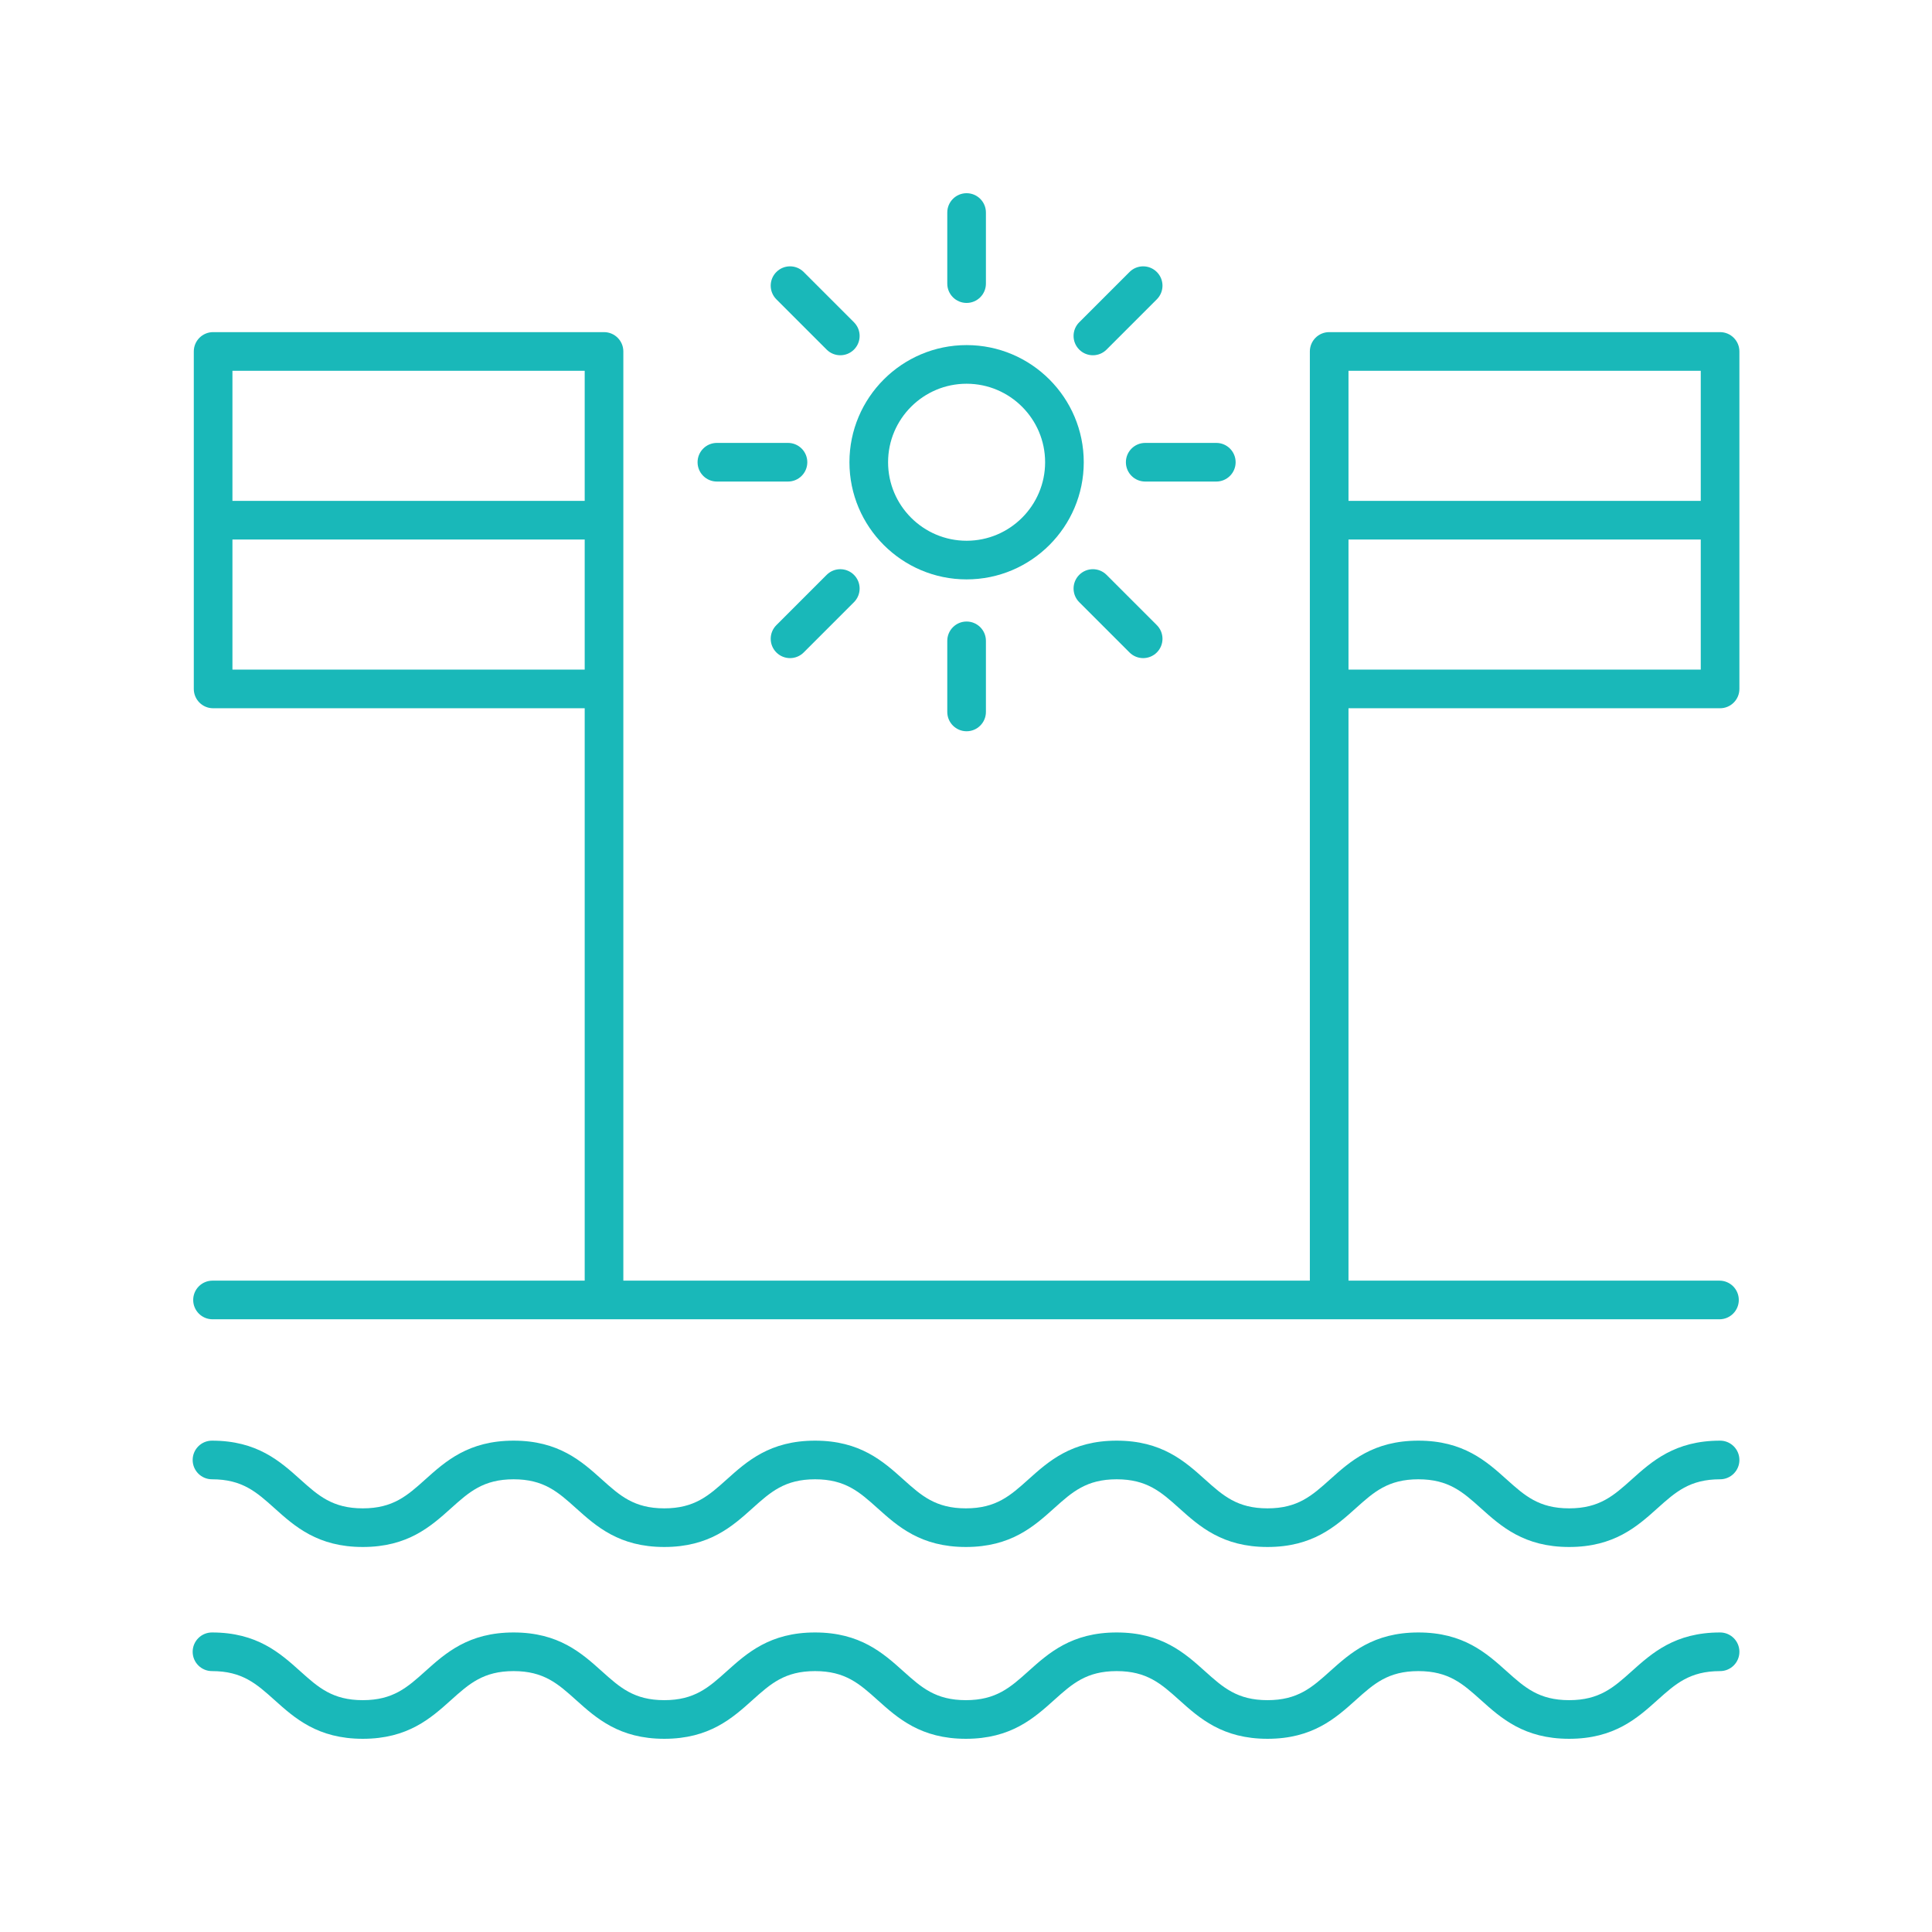
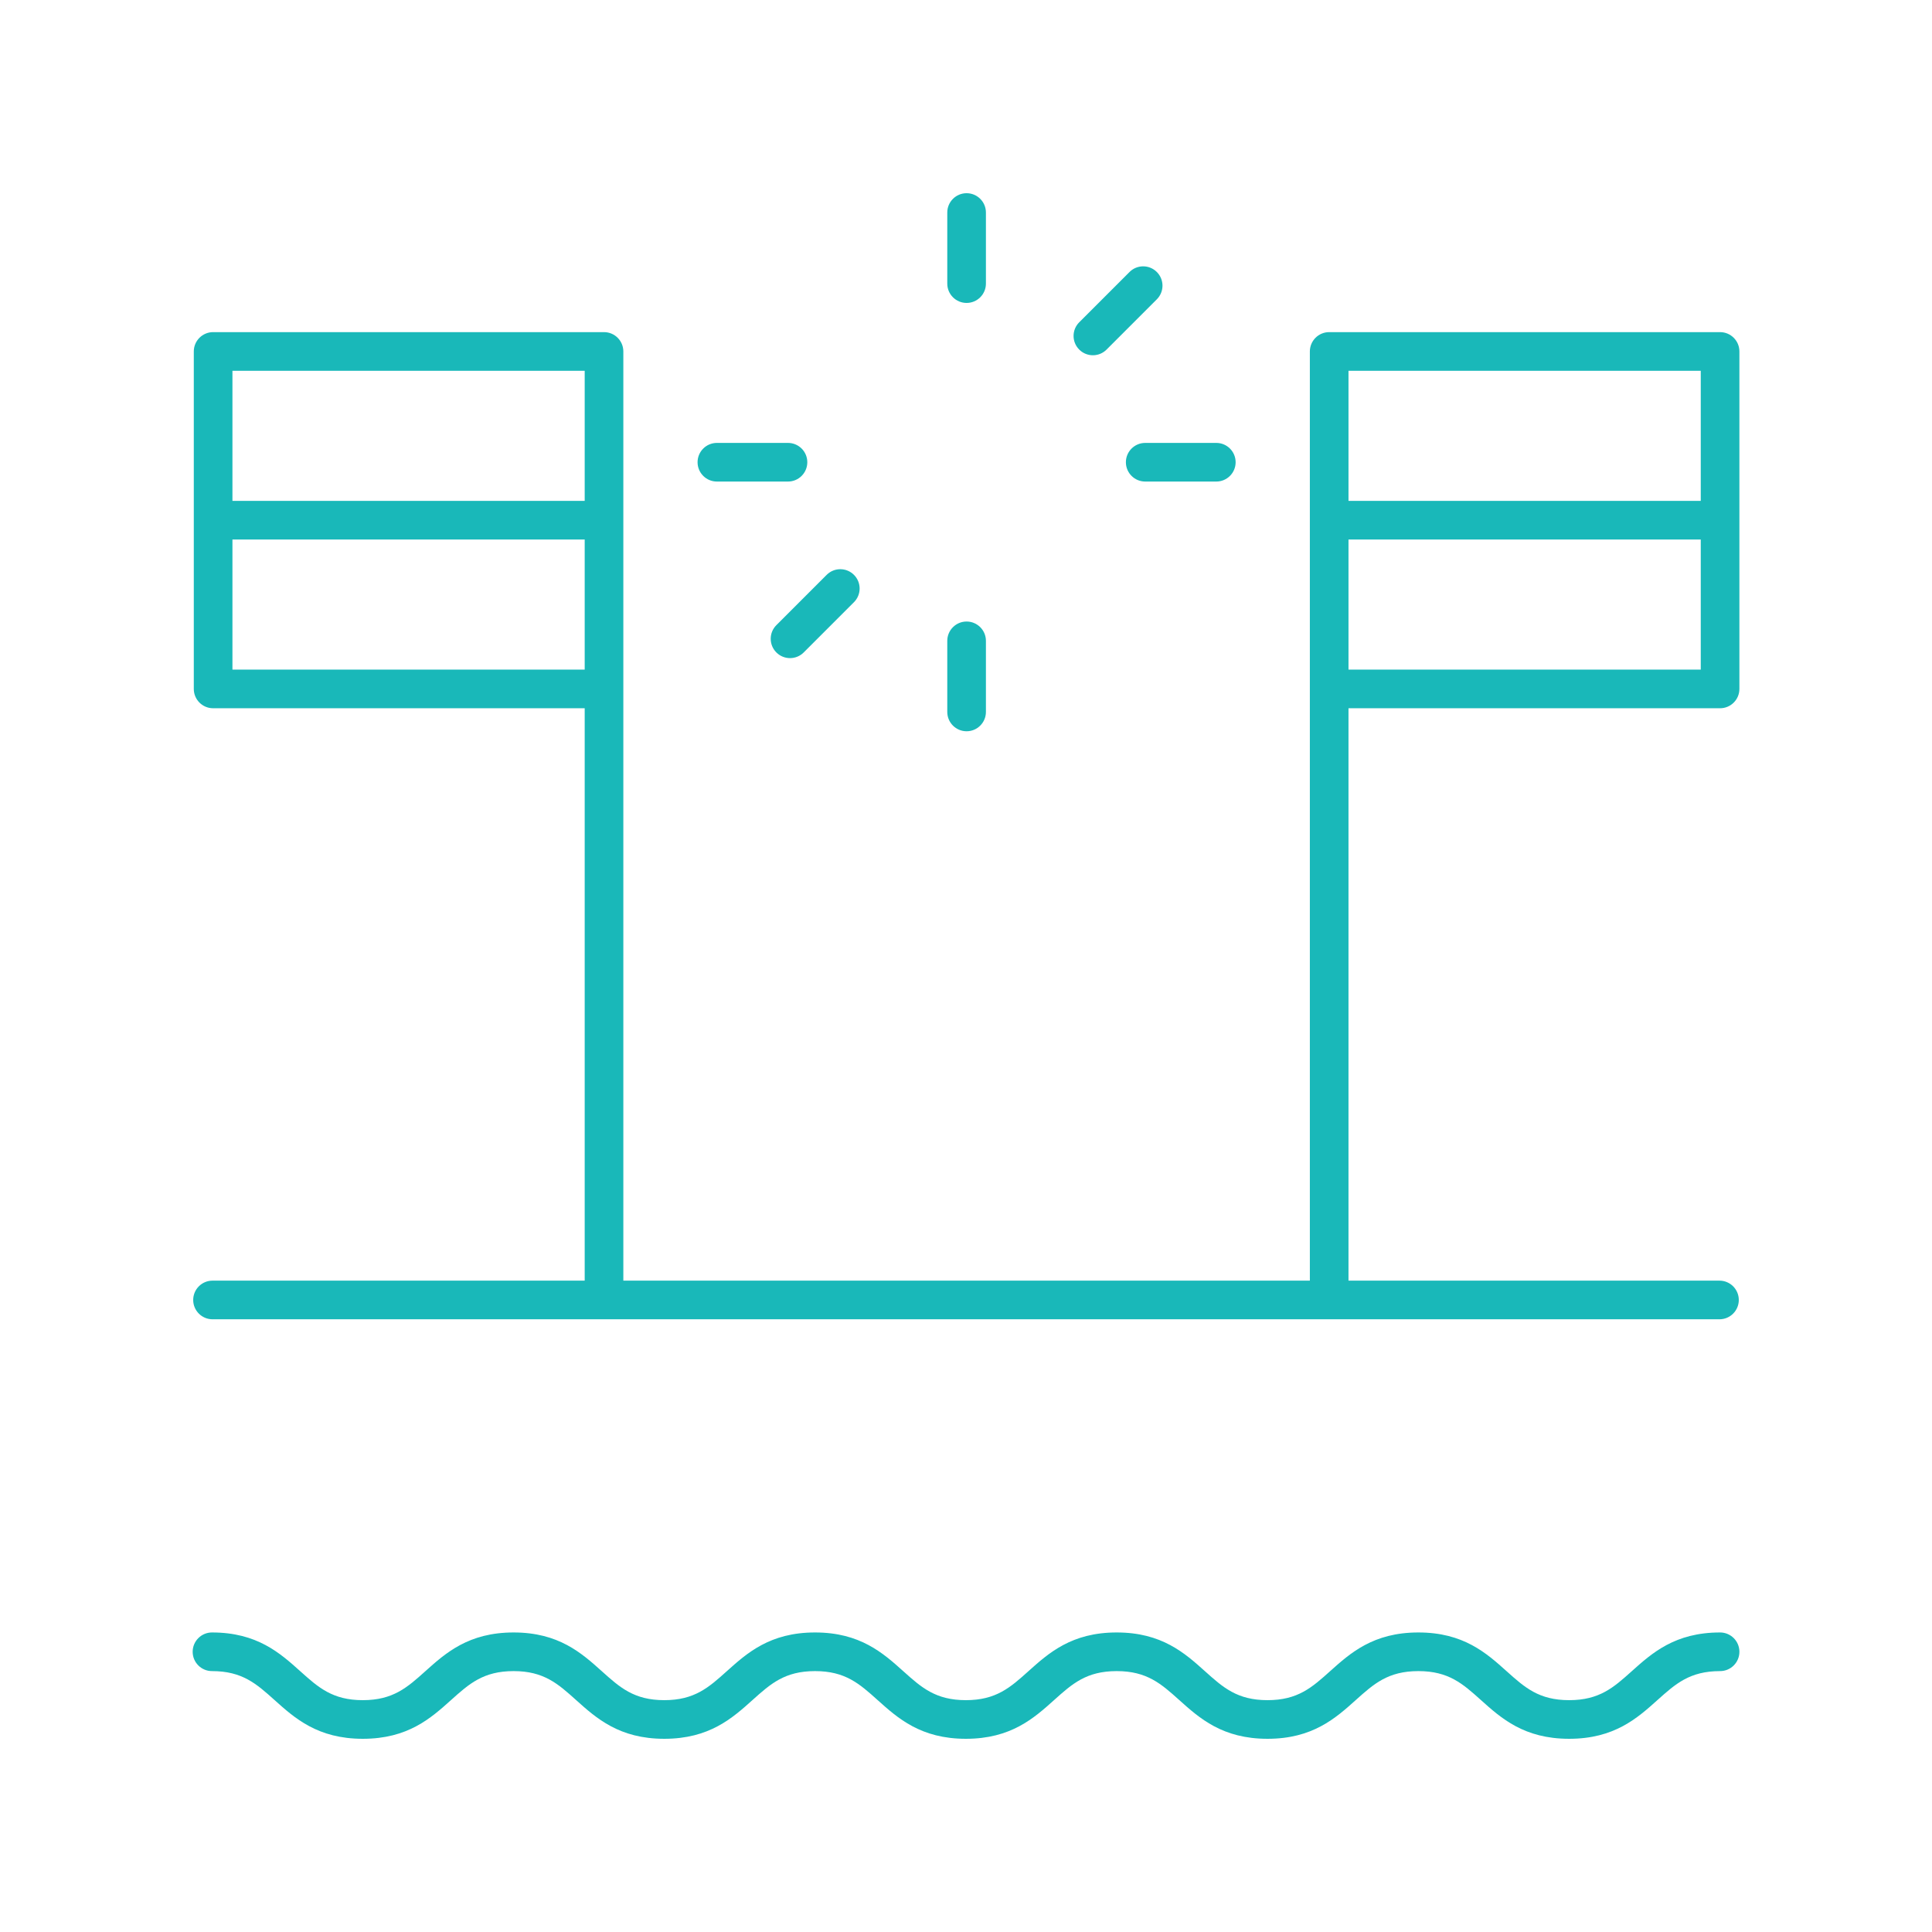
<svg xmlns="http://www.w3.org/2000/svg" id="Layer_1" viewBox="0 0 100 100">
  <path d="m89.031 17.191h-20.233c-.552 0-1 .448-1 1v48.095h-35.534v-48.095c0-.552-.448-1-1-1h-20.233c-.552 0-1 .448-1 1v17.468c0 .552.448 1 1 1h19.233v29.627h-19.264c-.552 0-1 .448-1 1s.448 1 1 1h78c.552 0 1-.448 1-1s-.448-1-1-1h-19.202v-29.627h19.233c.552 0 1-.448 1-1v-17.468c-0-.552-.448-1-1-1zm-58.767 2v6.734h-18.233v-6.734zm-18.233 15.468v-6.734h18.233v6.734zm76-15.468v6.734h-18.233v-6.734zm-18.233 15.468v-6.734h18.233v6.734z" fill="#000000" style="fill: rgb(25, 184, 185);" />
-   <path d="m89.031 74.568c-2.336 0-3.524 1.066-4.574 2.008-.932.836-1.668 1.496-3.238 1.496-1.568 0-2.303-.66-3.234-1.496-1.048-.941-2.236-2.008-4.57-2.008-2.335 0-3.524 1.067-4.573 2.008-.932.836-1.667 1.496-3.236 1.496-1.569 0-2.304-.66-3.235-1.496-1.048-.941-2.237-2.008-4.572-2.008-2.334 0-3.523 1.067-4.571 2.008-.931.836-1.667 1.496-3.235 1.496s-2.305-.66-3.236-1.496c-1.048-.941-2.237-2.008-4.571-2.008-2.334 0-3.522 1.067-4.57 2.008-.931.836-1.666 1.496-3.233 1.496-1.567 0-2.301-.66-3.231-1.496-1.048-.941-2.235-2.008-4.568-2.008-2.334 0-3.523 1.067-4.571 2.008-.931.836-1.667 1.496-3.235 1.496-1.568 0-2.304-.66-3.235-1.496-1.048-.941-2.236-2.008-4.571-2.008-.552 0-1 .448-1 1s.448 1 1 1c1.568 0 2.304.66 3.235 1.496 1.048.941 2.236 2.008 4.571 2.008s3.523-1.067 4.571-2.008c.931-.836 1.667-1.496 3.235-1.496 1.567 0 2.301.66 3.231 1.496 1.048.941 2.235 2.008 4.568 2.008 2.333 0 3.521-1.067 4.569-2.008.931-.836 1.666-1.496 3.234-1.496 1.569 0 2.304.66 3.235 1.496 1.048.941 2.237 2.008 4.572 2.008 2.334 0 3.523-1.067 4.571-2.008.931-.836 1.667-1.496 3.235-1.496s2.305.66 3.236 1.496c1.048.941 2.237 2.008 4.571 2.008 2.335 0 3.523-1.066 4.572-2.008.932-.836 1.667-1.496 3.237-1.496 1.568 0 2.303.66 3.234 1.496 1.048.941 2.236 2.008 4.57 2.008 2.336 0 3.524-1.066 4.574-2.008.932-.836 1.668-1.496 3.238-1.496.552 0 1-.448 1-1s-.448-1-1-1z" fill="#000000" style="fill: rgb(25, 184, 185);" />
  <path d="m89.031 84.496c-2.336 0-3.524 1.066-4.574 2.008-.932.836-1.668 1.496-3.238 1.496-1.568 0-2.303-.66-3.234-1.496-1.048-.941-2.236-2.008-4.57-2.008-2.335 0-3.524 1.067-4.573 2.008-.932.836-1.667 1.496-3.236 1.496-1.569 0-2.304-.66-3.235-1.496-1.048-.941-2.237-2.008-4.572-2.008-2.334 0-3.523 1.067-4.571 2.008-.931.836-1.667 1.496-3.235 1.496s-2.305-.66-3.236-1.496c-1.048-.941-2.237-2.008-4.571-2.008-2.334 0-3.522 1.067-4.57 2.008-.931.836-1.666 1.496-3.233 1.496-1.567 0-2.301-.66-3.231-1.496-1.048-.941-2.235-2.008-4.568-2.008-2.334 0-3.523 1.067-4.571 2.008-.931.836-1.667 1.496-3.235 1.496-1.568 0-2.304-.66-3.235-1.496-1.048-.941-2.236-2.008-4.571-2.008-.552 0-1 .448-1 1s.448 1 1 1c1.568 0 2.304.66 3.235 1.496 1.048.941 2.236 2.008 4.571 2.008s3.523-1.067 4.571-2.008c.931-.836 1.667-1.496 3.235-1.496 1.567 0 2.301.66 3.231 1.496 1.048.941 2.235 2.008 4.568 2.008 2.333 0 3.521-1.067 4.569-2.008.931-.836 1.666-1.496 3.234-1.496 1.569 0 2.304.66 3.235 1.496 1.048.941 2.237 2.008 4.572 2.008 2.334 0 3.523-1.067 4.571-2.008.931-.836 1.667-1.496 3.235-1.496s2.305.66 3.236 1.496c1.048.941 2.237 2.008 4.571 2.008 2.335 0 3.523-1.066 4.572-2.008.932-.836 1.667-1.496 3.237-1.496 1.568 0 2.303.66 3.234 1.496 1.048.941 2.236 2.008 4.57 2.008 2.336 0 3.524-1.066 4.574-2.008.932-.836 1.668-1.496 3.238-1.496.552 0 1-.448 1-1s-.448-1-1-1z" fill="#000000" style="fill: rgb(25, 184, 185);" />
-   <path d="m56.095 23.925c0-3.343-2.72-6.063-6.064-6.063s-6.064 2.72-6.064 6.063c0 3.344 2.72 6.064 6.064 6.064s6.064-2.72 6.064-6.064zm-6.064 4.064c-2.241 0-4.064-1.823-4.064-4.064s1.823-4.063 4.064-4.063 4.064 1.823 4.064 4.063-1.823 4.064-4.064 4.064z" fill="#000000" style="fill: rgb(25, 184, 185);" />
  <path d="m51.031 14.68v-3.68c0-.552-.448-1-1-1s-1 .448-1 1v3.68c0 .552.448 1 1 1s1-.448 1-1z" fill="#000000" style="fill: rgb(25, 184, 185);" />
-   <path d="m43.494 18.388c.256 0 .512-.098.707-.293.391-.391.391-1.023 0-1.414l-2.602-2.602c-.391-.391-1.023-.391-1.414 0s-.391 1.023 0 1.414l2.602 2.602c.195.195.451.293.707.293z" fill="#000000" style="fill: rgb(25, 184, 185);" />
  <path d="m36.106 23.925c0 .552.448 1 1 1h3.68c.552 0 1-.448 1-1s-.448-1-1-1h-3.68c-.552 0-1 .448-1 1z" fill="#000000" style="fill: rgb(25, 184, 185);" />
  <path d="m40.892 34.064c.256 0 .512-.098.707-.293l2.602-2.602c.391-.391.391-1.023 0-1.414s-1.023-.391-1.414 0l-2.602 2.602c-.391.391-.391 1.023 0 1.414.195.195.451.293.707.293z" fill="#000000" style="fill: rgb(25, 184, 185);" />
  <path d="m49.031 33.17v3.68c0 .552.448 1 1 1s1-.448 1-1v-3.68c0-.552-.448-1-1-1s-1 .448-1 1z" fill="#000000" style="fill: rgb(25, 184, 185);" />
-   <path d="m58.463 33.771c.195.195.451.293.707.293s.512-.098.707-.293c.391-.391.391-1.023 0-1.414l-2.602-2.602c-.391-.391-1.023-.391-1.414 0s-.391 1.023 0 1.414z" fill="#000000" style="fill: rgb(25, 184, 185);" />
  <path d="m63.956 23.925c0-.552-.448-1-1-1h-3.68c-.552 0-1 .448-1 1s.448 1 1 1h3.68c.552 0 1-.448 1-1z" fill="#000000" style="fill: rgb(25, 184, 185);" />
  <path d="m57.275 18.095 2.602-2.602c.391-.391.391-1.023 0-1.414s-1.023-.391-1.414 0l-2.602 2.602c-.391.391-.391 1.023 0 1.414.195.195.451.293.707.293s.512-.098.707-.293z" fill="#000000" style="fill: rgb(25, 184, 185);" />
</svg>